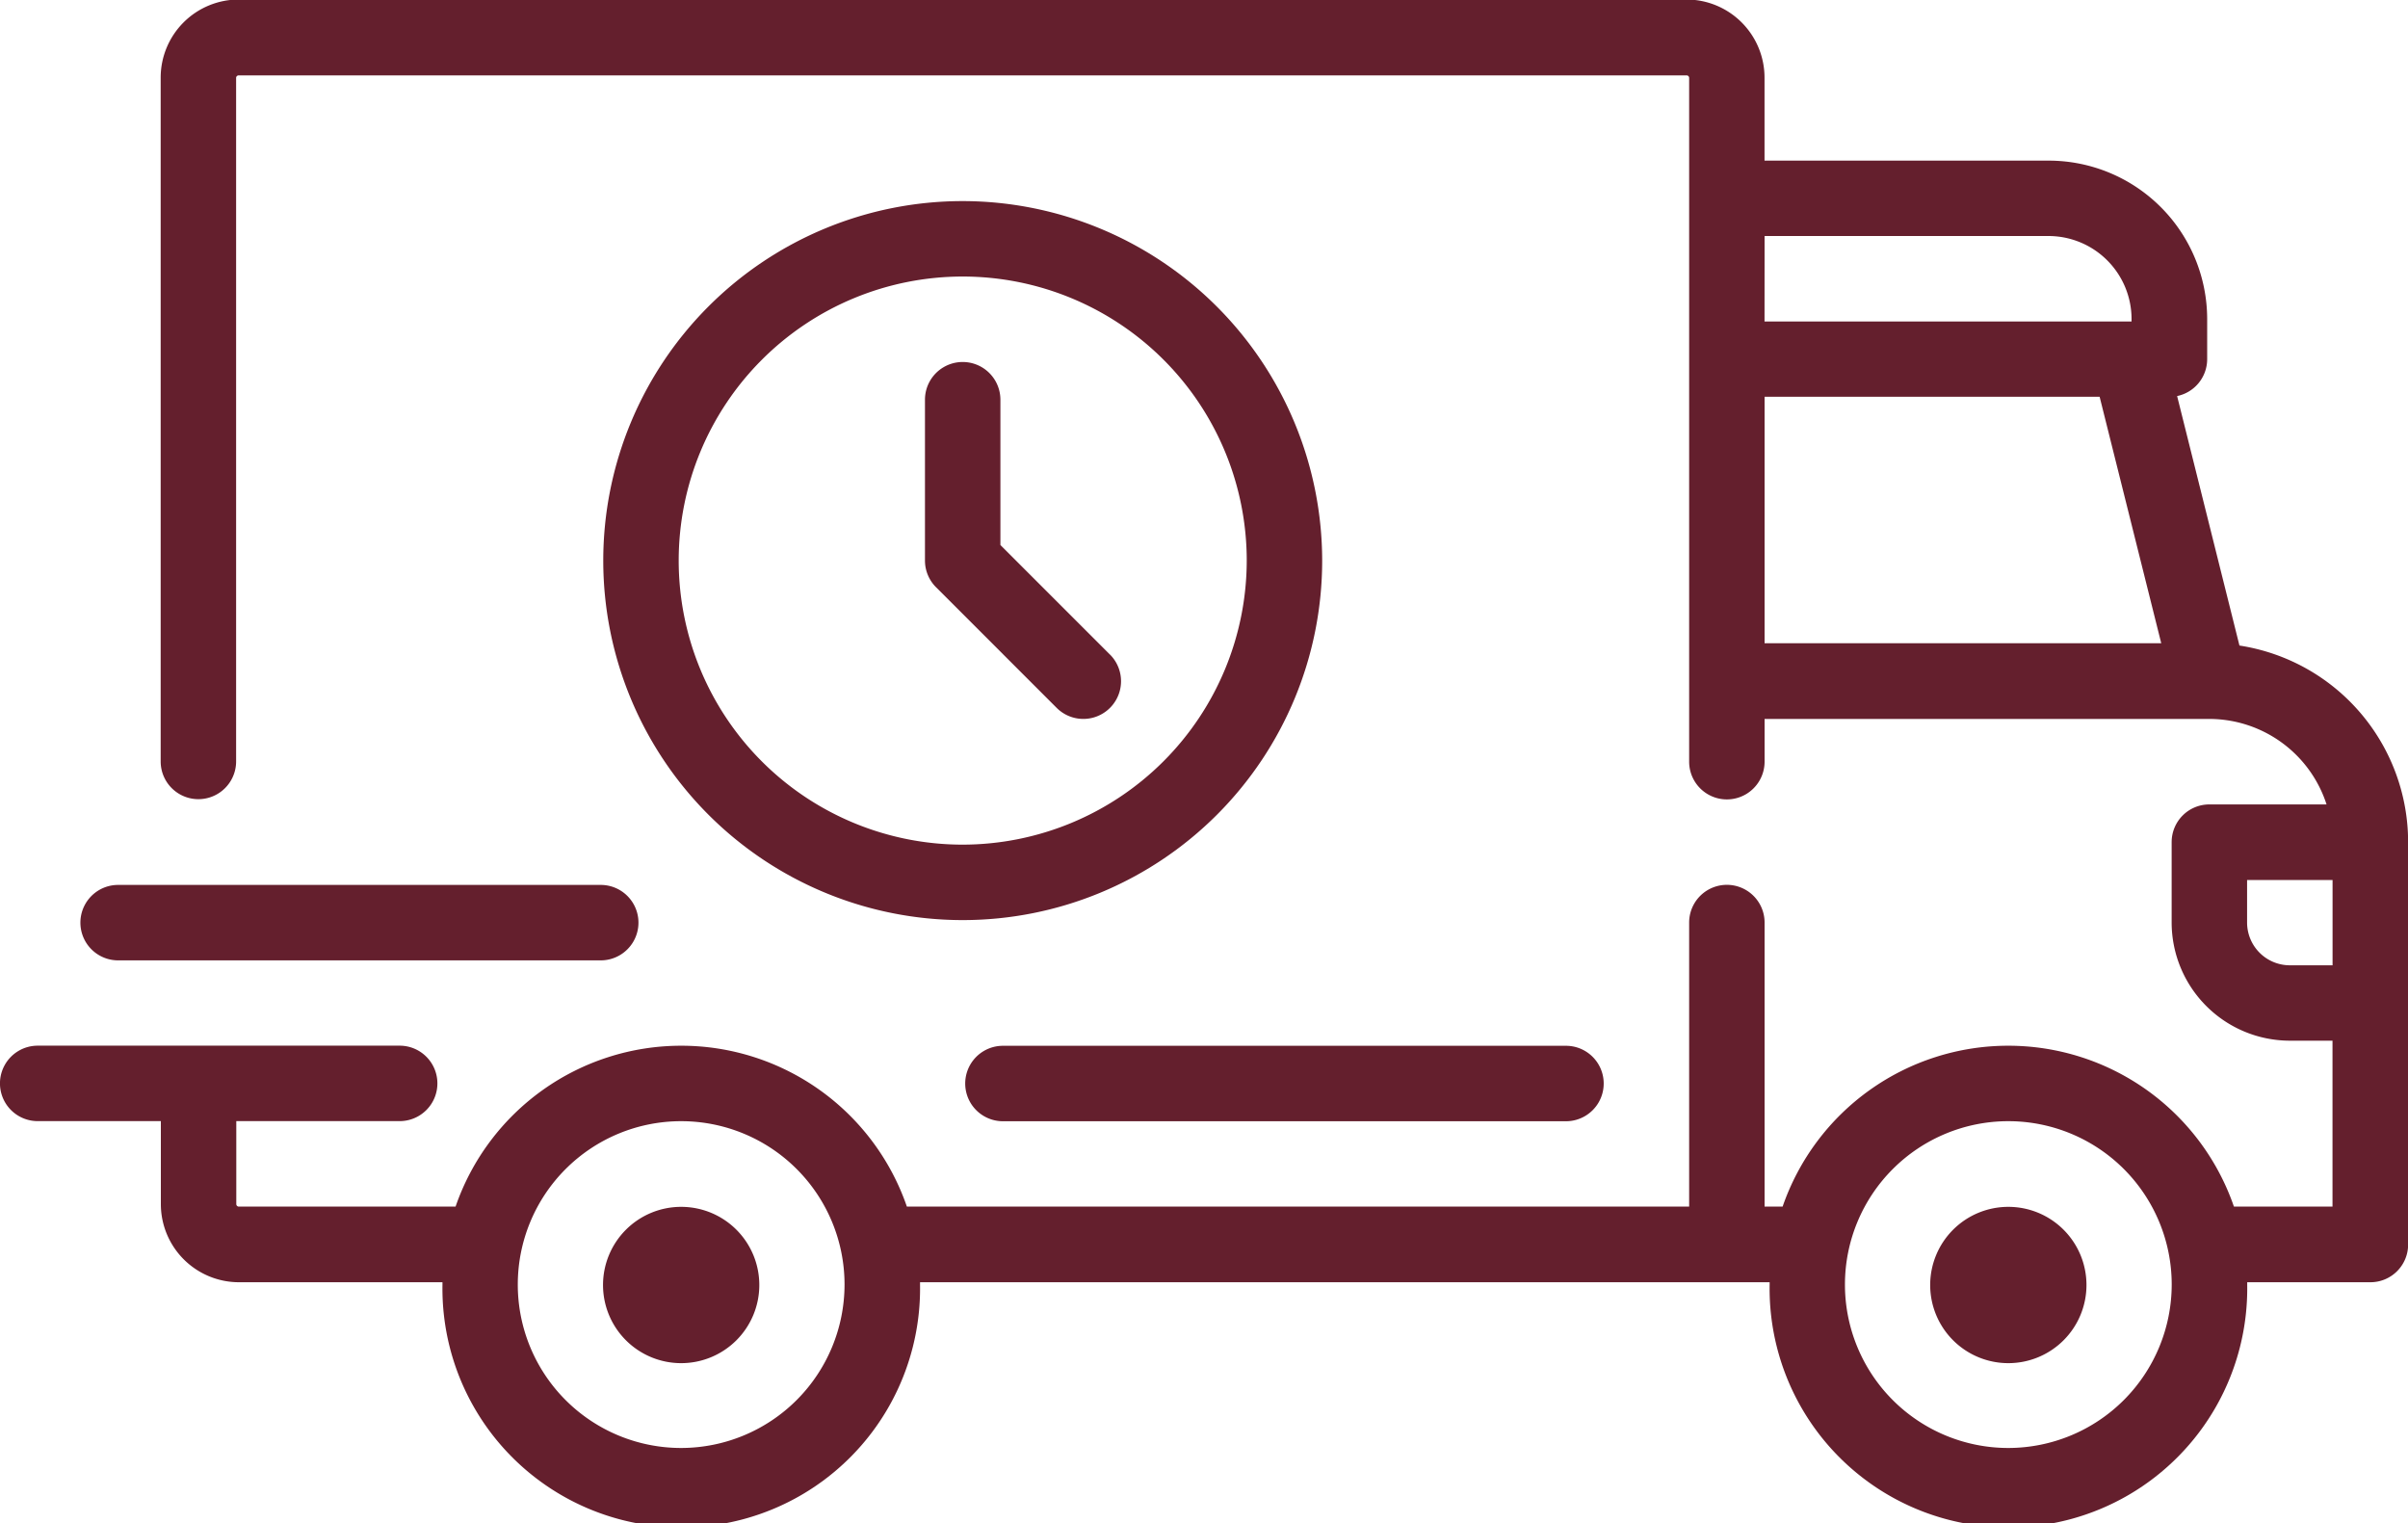
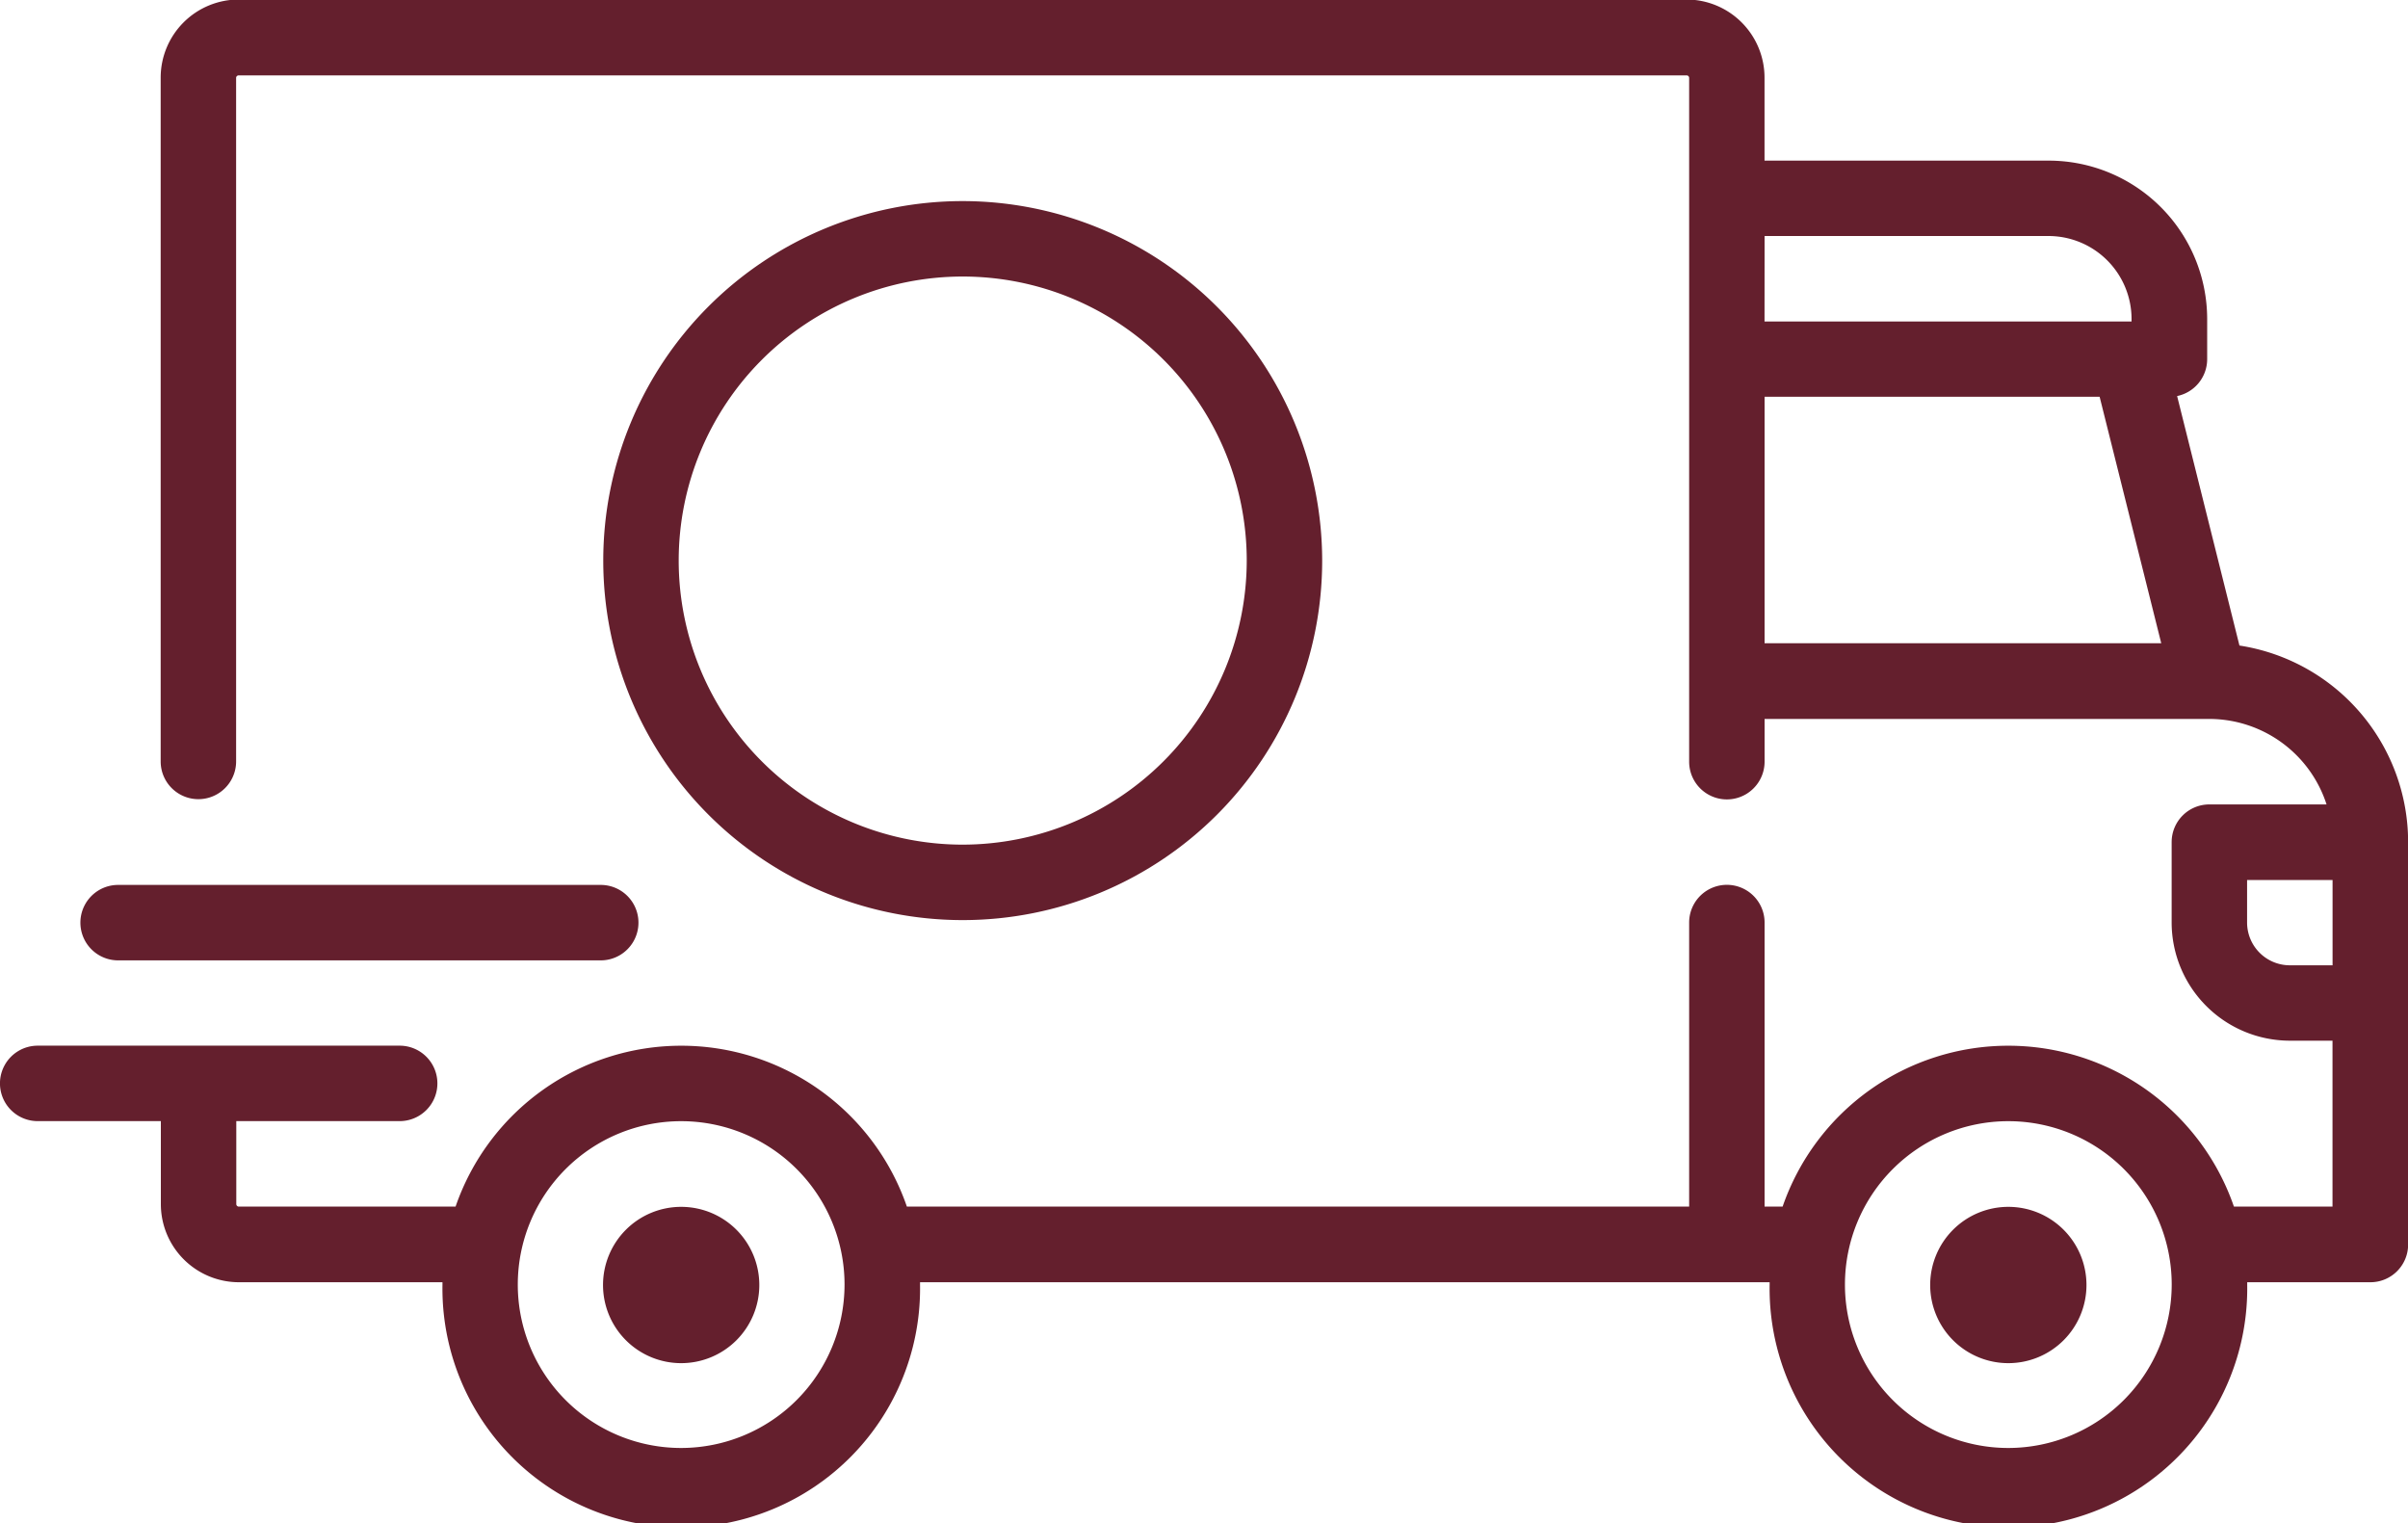
<svg xmlns="http://www.w3.org/2000/svg" id="Group_1482" data-name="Group 1482" width="40.06" height="25.341" viewBox="0 0 40.06 25.341">
  <g id="Group_281" data-name="Group 281">
    <g id="Group_280" data-name="Group 280" transform="translate(0 0)">
      <path id="Path_243" data-name="Path 243" d="M37.256,104.8l-1.037-4.15a.627.627,0,0,0,.5-.613v-.669a2.637,2.637,0,0,0-2.634-2.634H29.355v-1.38a1.3,1.3,0,0,0-1.3-1.3H3.973a1.3,1.3,0,0,0-1.3,1.3v11.374a.627.627,0,1,0,1.255,0V95.358a.042.042,0,0,1,.042-.042H28.059a.042.042,0,0,1,.042.042v11.374a.627.627,0,1,0,1.255,0v-.711h7.4a2.053,2.053,0,0,1,1.949,1.422h-1.95a.627.627,0,0,0-.627.627v1.338a1.968,1.968,0,0,0,1.965,1.965h.711v2.76h-1.64a3.971,3.971,0,0,0-7.508,0h-.3v-4.725a.627.627,0,1,0-1.255,0v4.725H15.087a3.971,3.971,0,0,0-7.508,0H3.973a.042.042,0,0,1-.042-.042v-1.38H6.649a.627.627,0,1,0,0-1.255H.627a.627.627,0,1,0,0,1.255H2.676v1.38a1.3,1.3,0,0,0,1.3,1.3H7.361c0,.014,0,.028,0,.042a3.973,3.973,0,1,0,7.945,0c0-.014,0-.028,0-.042H29.44c0,.014,0,.028,0,.042a3.973,3.973,0,1,0,7.945,0c0-.014,0-.028,0-.042h2.05a.627.627,0,0,0,.627-.627v-6.691A3.309,3.309,0,0,0,37.256,104.8Zm-7.9-6.812h4.725a1.382,1.382,0,0,1,1.38,1.38v.042H29.355Zm0,6.774v-4.1h5.574l1.025,4.1ZM11.332,118.148a2.718,2.718,0,1,1,2.718-2.718A2.721,2.721,0,0,1,11.332,118.148Zm22.079,0a2.718,2.718,0,1,1,2.718-2.718A2.721,2.721,0,0,1,33.412,118.148Zm5.394-8.029h-.711a.712.712,0,0,1-.711-.711V108.7h1.422v1.422Z" transform="translate(0 -94.062)" fill="#641f2d" />
    </g>
  </g>
  <g id="Group_283" data-name="Group 283" transform="translate(10.036 20.072)">
    <g id="Group_282" data-name="Group 282" transform="translate(0 0)">
-       <path id="Path_244" data-name="Path 244" d="M129.563,350.6a1.3,1.3,0,1,0,1.3,1.3A1.3,1.3,0,0,0,129.563,350.6Z" transform="translate(-128.267 -350.597)" fill="#641f2d" />
+       <path id="Path_244" data-name="Path 244" d="M129.563,350.6a1.3,1.3,0,1,0,1.3,1.3A1.3,1.3,0,0,0,129.563,350.6" transform="translate(-128.267 -350.597)" fill="#641f2d" />
    </g>
  </g>
  <g id="Group_285" data-name="Group 285" transform="translate(32.115 20.072)">
    <g id="Group_284" data-name="Group 284" transform="translate(0 0)">
      <path id="Path_245" data-name="Path 245" d="M411.751,350.6a1.3,1.3,0,1,0,1.3,1.3A1.3,1.3,0,0,0,411.751,350.6Z" transform="translate(-410.455 -350.597)" fill="#641f2d" />
    </g>
  </g>
  <g id="Group_287" data-name="Group 287" transform="translate(16.058 17.396)">
    <g id="Group_286" data-name="Group 286" transform="translate(0 0)">
-       <path id="Path_246" data-name="Path 246" d="M215.221,316.393h-9.367a.627.627,0,0,0,0,1.255h9.367a.627.627,0,1,0,0-1.255Z" transform="translate(-205.227 -316.393)" fill="#641f2d" />
-     </g>
+       </g>
  </g>
  <g id="Group_289" data-name="Group 289" transform="translate(1.338 14.72)">
    <g id="Group_288" data-name="Group 288" transform="translate(0 0)">
      <path id="Path_247" data-name="Path 247" d="M25.758,282.188H17.729a.627.627,0,1,0,0,1.255h8.029a.627.627,0,1,0,0-1.255Z" transform="translate(-17.102 -282.188)" fill="#641f2d" />
    </g>
  </g>
  <g id="Group_291" data-name="Group 291" transform="translate(10.036 3.345)">
    <g id="Group_290" data-name="Group 290" transform="translate(0 0)">
      <path id="Path_248" data-name="Path 248" d="M134.247,136.818a5.98,5.98,0,1,0,5.98,5.98A5.987,5.987,0,0,0,134.247,136.818Zm0,10.705a4.725,4.725,0,1,1,4.725-4.725A4.731,4.731,0,0,1,134.247,147.523Z" transform="translate(-128.267 -136.818)" fill="#641f2d" />
    </g>
  </g>
  <g id="Group_293" data-name="Group 293" transform="translate(15.388 6.022)">
    <g id="Group_292" data-name="Group 292" transform="translate(0 0)">
-       <path id="Path_249" data-name="Path 249" d="M199.754,175.89l-1.823-1.823V171.65a.627.627,0,1,0-1.255,0v2.676a.627.627,0,0,0,.184.443l2.007,2.007a.627.627,0,0,0,.887-.887Z" transform="translate(-196.676 -171.023)" fill="#641f2d" />
-     </g>
+       </g>
  </g>
</svg>